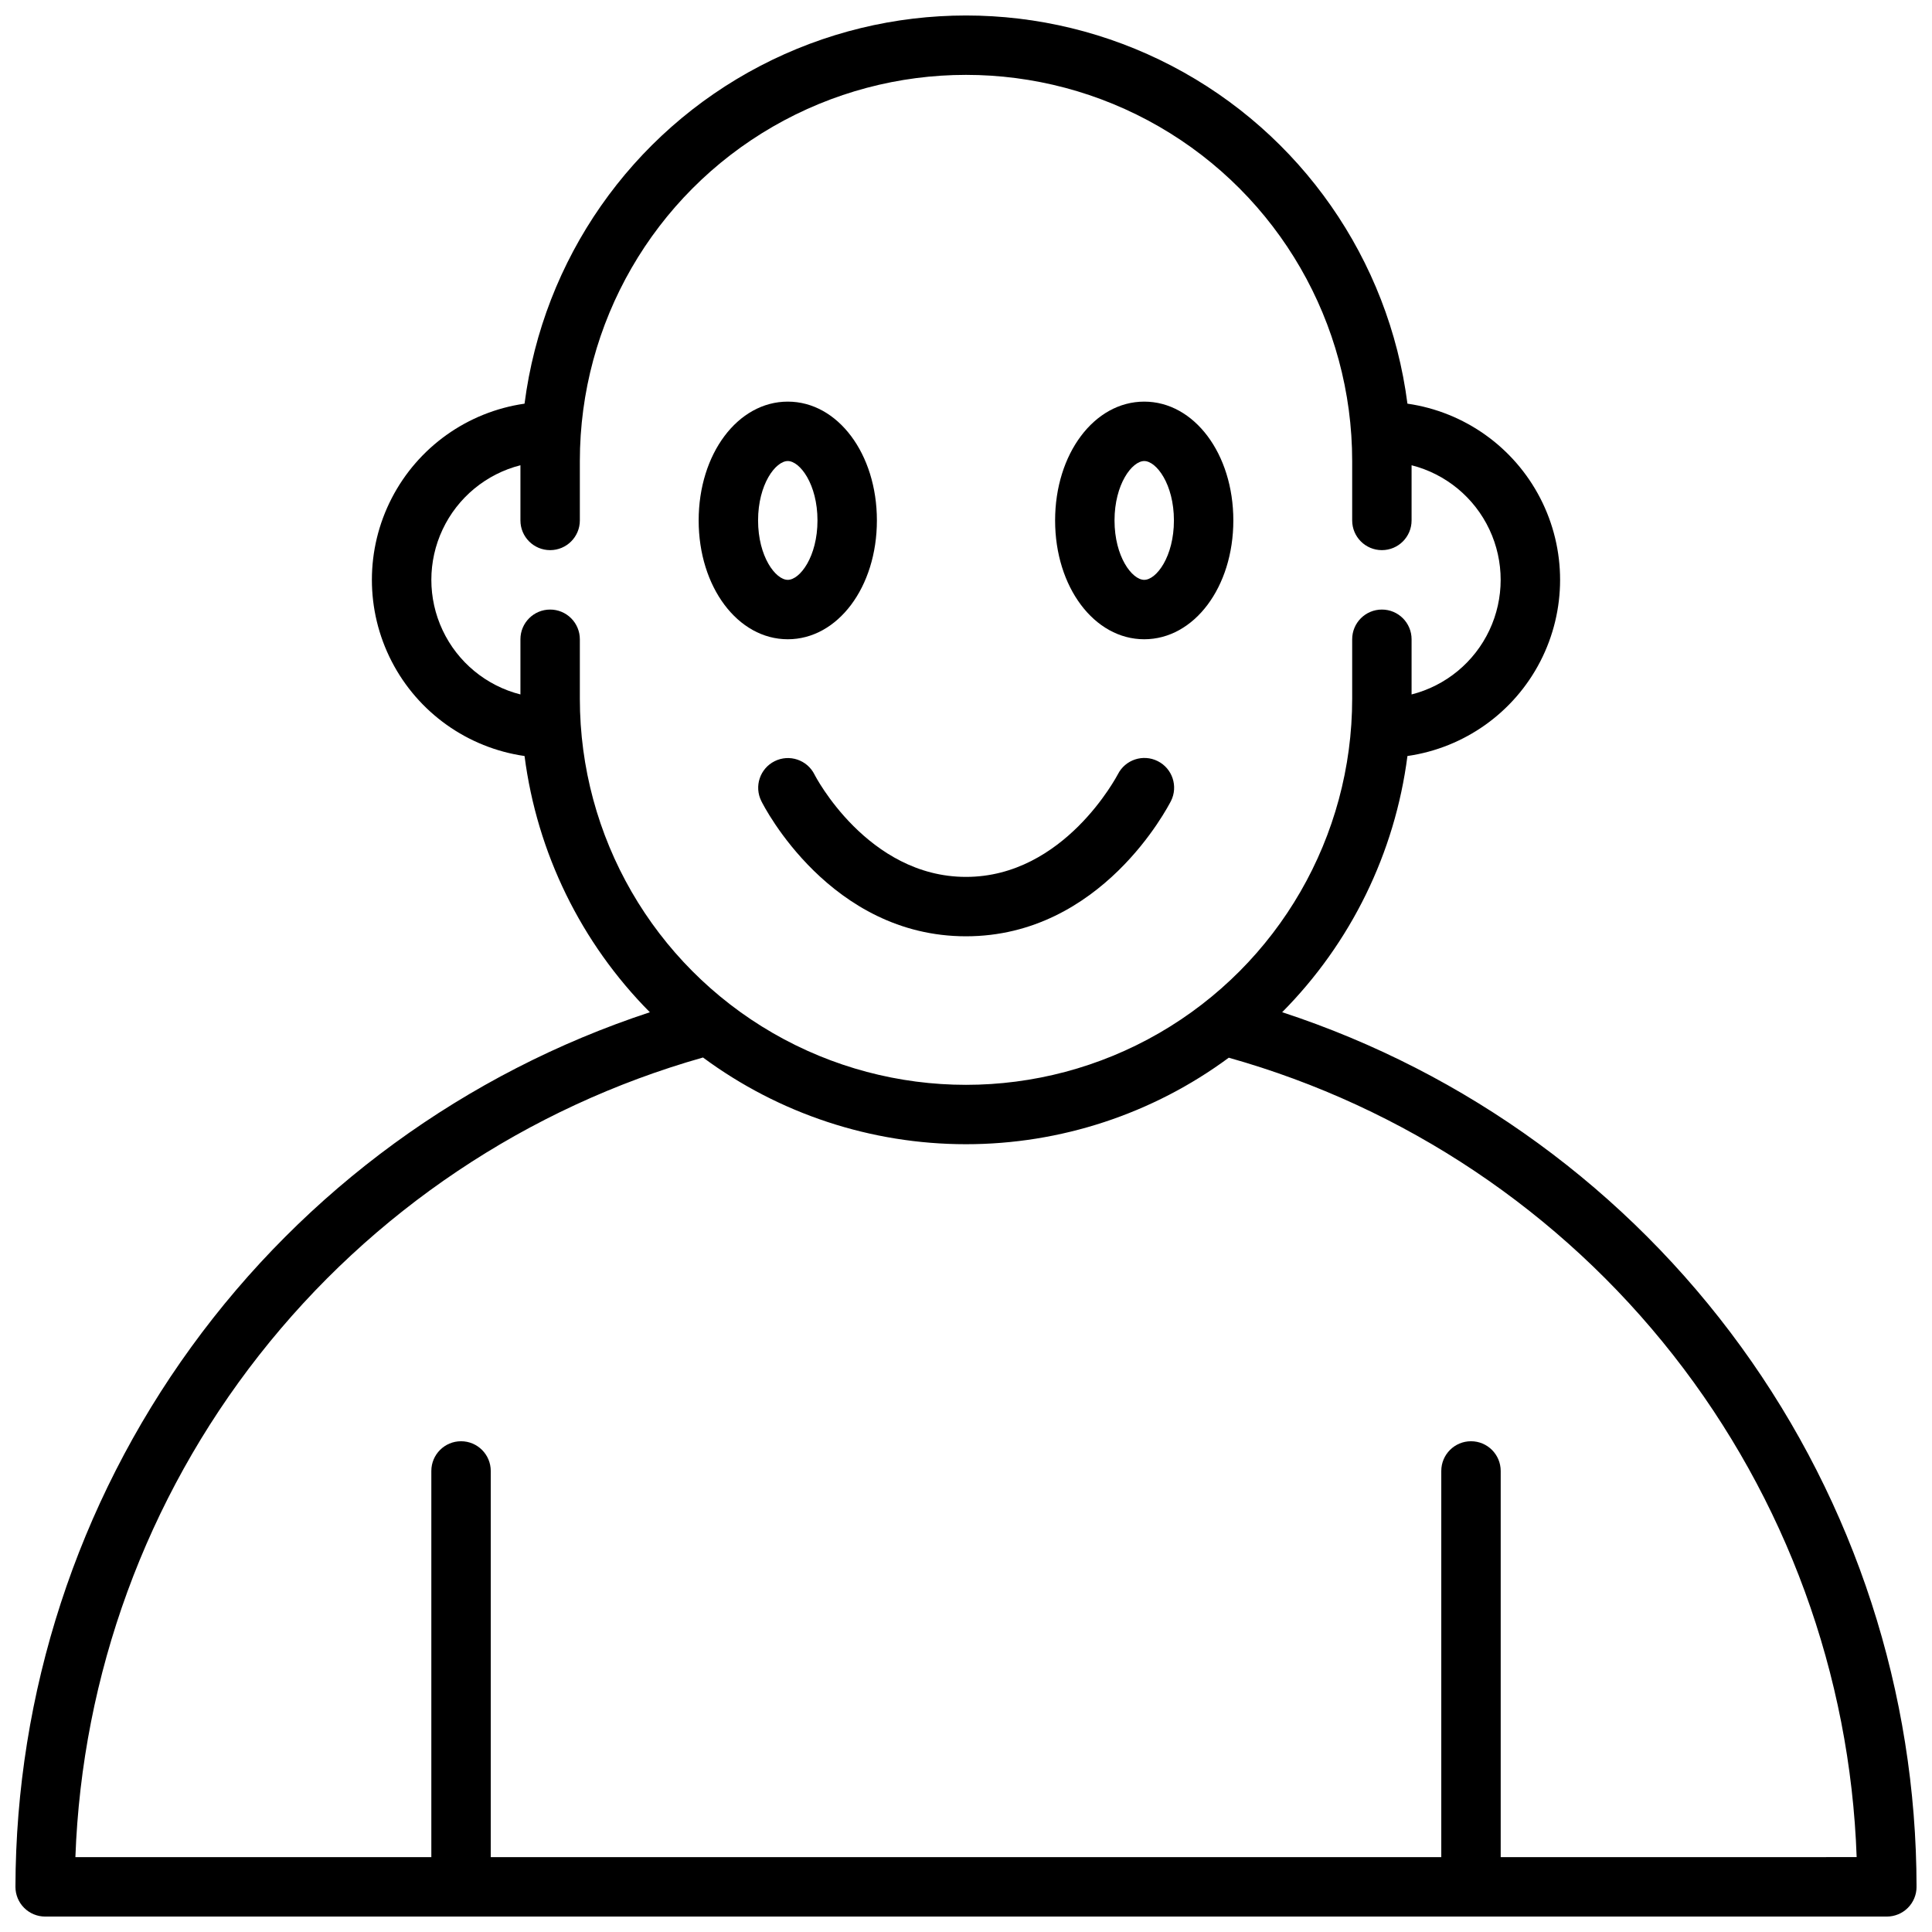
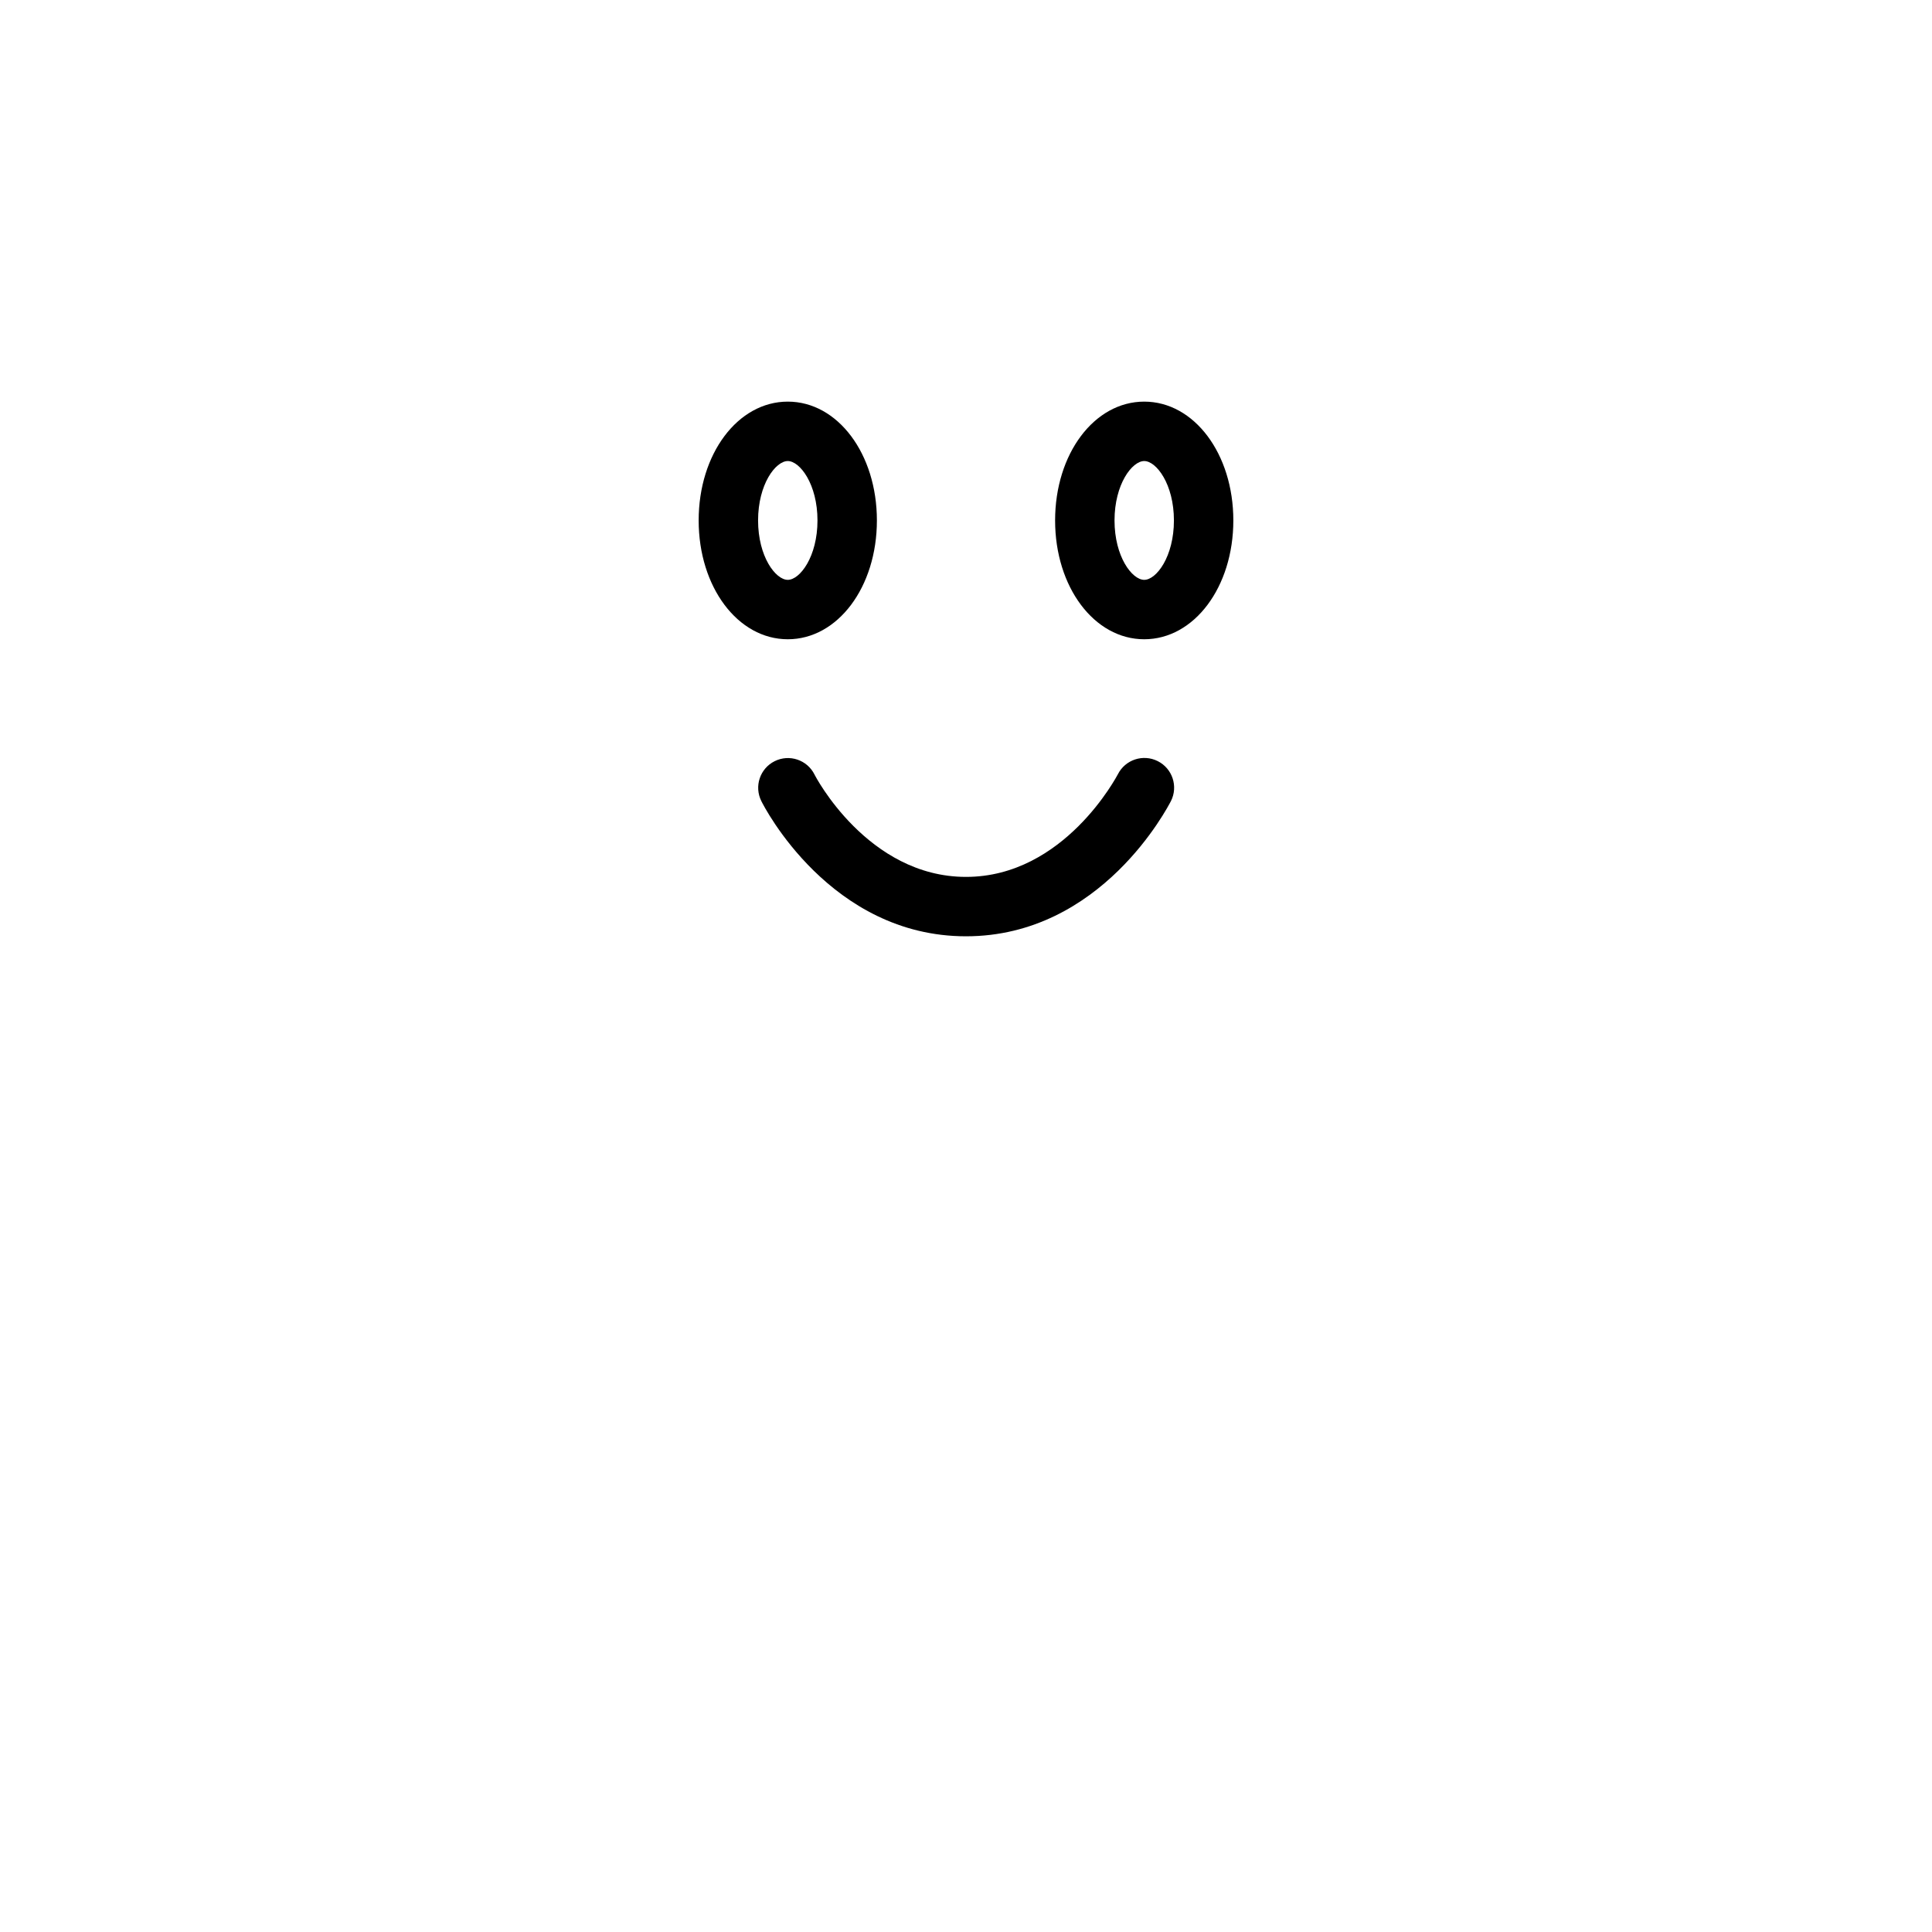
<svg xmlns="http://www.w3.org/2000/svg" width="800px" height="800px" version="1.1" viewBox="144 144 512 512">
  <defs>
    <clipPath id="a">
      <path d="m148.09 148.09h503.81v503.81h-503.81z" />
    </clipPath>
  </defs>
  <g clip-path="url(#a)">
-     <path d="m483.79 412.24c18.223-18.367 29.891-42.227 33.195-67.887 15.102-2.172 28.223-11.516 35.211-25.074 6.992-13.562 6.992-29.668 0-43.23-6.988-13.559-20.109-22.902-35.211-25.074-4.93-38.242-28.242-71.66-62.426-89.496-34.188-17.832-74.934-17.832-109.12 0-34.188 17.836-57.5 51.254-62.43 89.496-15.102 2.172-28.219 11.516-35.211 25.074-6.992 13.562-6.992 29.668 0 43.23 6.992 13.559 20.109 22.902 35.211 25.074 3.309 25.668 14.98 49.535 33.211 67.902-48.824 16.066-91.348 47.105-121.53 88.711-30.18 41.605-46.484 91.664-46.598 143.07 0 2.086 0.828 4.09 2.305 5.566 1.477 1.477 3.481 2.305 5.566 2.305h488.07c2.086 0 4.09-0.828 5.566-2.305 1.477-1.477 2.305-3.481 2.305-5.566-0.039-51.418-16.312-101.51-46.5-143.13-30.188-41.625-72.75-72.652-121.61-88.66zm-194-106.7c-4.348 0-7.871 3.523-7.871 7.871v14.625c-9.066-2.305-16.629-8.543-20.617-17.008-3.988-8.461-3.988-18.262 0-26.723 3.988-8.465 11.551-14.703 20.617-17.008v14.625c0 4.348 3.523 7.871 7.871 7.871 4.348 0 7.875-3.523 7.875-7.871v-15.742c0-36.562 19.504-70.348 51.168-88.629 31.66-18.277 70.672-18.277 102.34 0 31.66 18.281 51.168 52.066 51.168 88.629v15.742c0 4.348 3.523 7.871 7.871 7.871 4.348 0 7.871-3.523 7.871-7.871v-14.625c9.066 2.305 16.629 8.543 20.617 17.008 3.988 8.461 3.988 18.262 0 26.723-3.988 8.465-11.551 14.703-20.617 17.008v-14.625c0-4.348-3.523-7.871-7.871-7.871-4.348 0-7.871 3.523-7.871 7.871v15.742c0 36.562-19.508 70.348-51.168 88.629-31.664 18.281-70.676 18.281-102.34 0-31.664-18.281-51.168-52.066-51.168-88.629v-15.742c0-2.086-0.832-4.09-2.309-5.566-1.477-1.477-3.477-2.305-5.566-2.305zm251.91 330.62v-102.34c0-4.348-3.523-7.875-7.871-7.875-4.348 0-7.875 3.527-7.875 7.875v102.34h-251.9v-102.34c0-4.348-3.523-7.875-7.871-7.875-4.348 0-7.875 3.527-7.875 7.875v102.34h-94.328c1.754-48.371 18.797-94.941 48.684-133.02 29.887-38.078 71.074-65.695 117.64-78.891 20.16 14.918 44.578 22.973 69.656 22.98 25.082 0.012 49.504-8.023 69.676-22.926 46.613 13.113 87.848 40.699 117.76 78.781 29.906 38.078 46.941 84.68 48.637 133.07z" />
-   </g>
+     </g>
  <path d="m352.77 313.41c13.242 0 23.617-13.832 23.617-31.488s-10.375-31.488-23.617-31.488-23.617 13.832-23.617 31.488 10.379 31.488 23.617 31.488zm0-47.23c3.211 0 7.871 6.133 7.871 15.742 0 9.613-4.66 15.742-7.871 15.742s-7.871-6.133-7.871-15.742c0-9.613 4.66-15.742 7.871-15.742z" />
  <path d="m447.23 313.41c13.242 0 23.617-13.832 23.617-31.488s-10.375-31.488-23.617-31.488c-13.242 0-23.617 13.832-23.617 31.488s10.375 31.488 23.617 31.488zm0-47.23c3.211 0 7.871 6.133 7.871 15.742 0 9.613-4.66 15.742-7.871 15.742-3.211 0-7.871-6.133-7.871-15.742 0-9.613 4.66-15.742 7.871-15.742z" />
  <path d="m359.85 349.25c-1.945-3.891-6.672-5.469-10.566-3.523-3.891 1.941-5.469 6.672-3.523 10.562 0.707 1.465 18.301 35.84 54.238 35.84s53.531-34.379 54.316-35.84c1.957-3.887 0.391-8.625-3.496-10.578-3.887-1.957-8.625-0.395-10.578 3.492-0.184 0.293-14.141 27.184-40.242 27.184-26.105 0-40.062-26.891-40.148-27.137z" />
</svg>